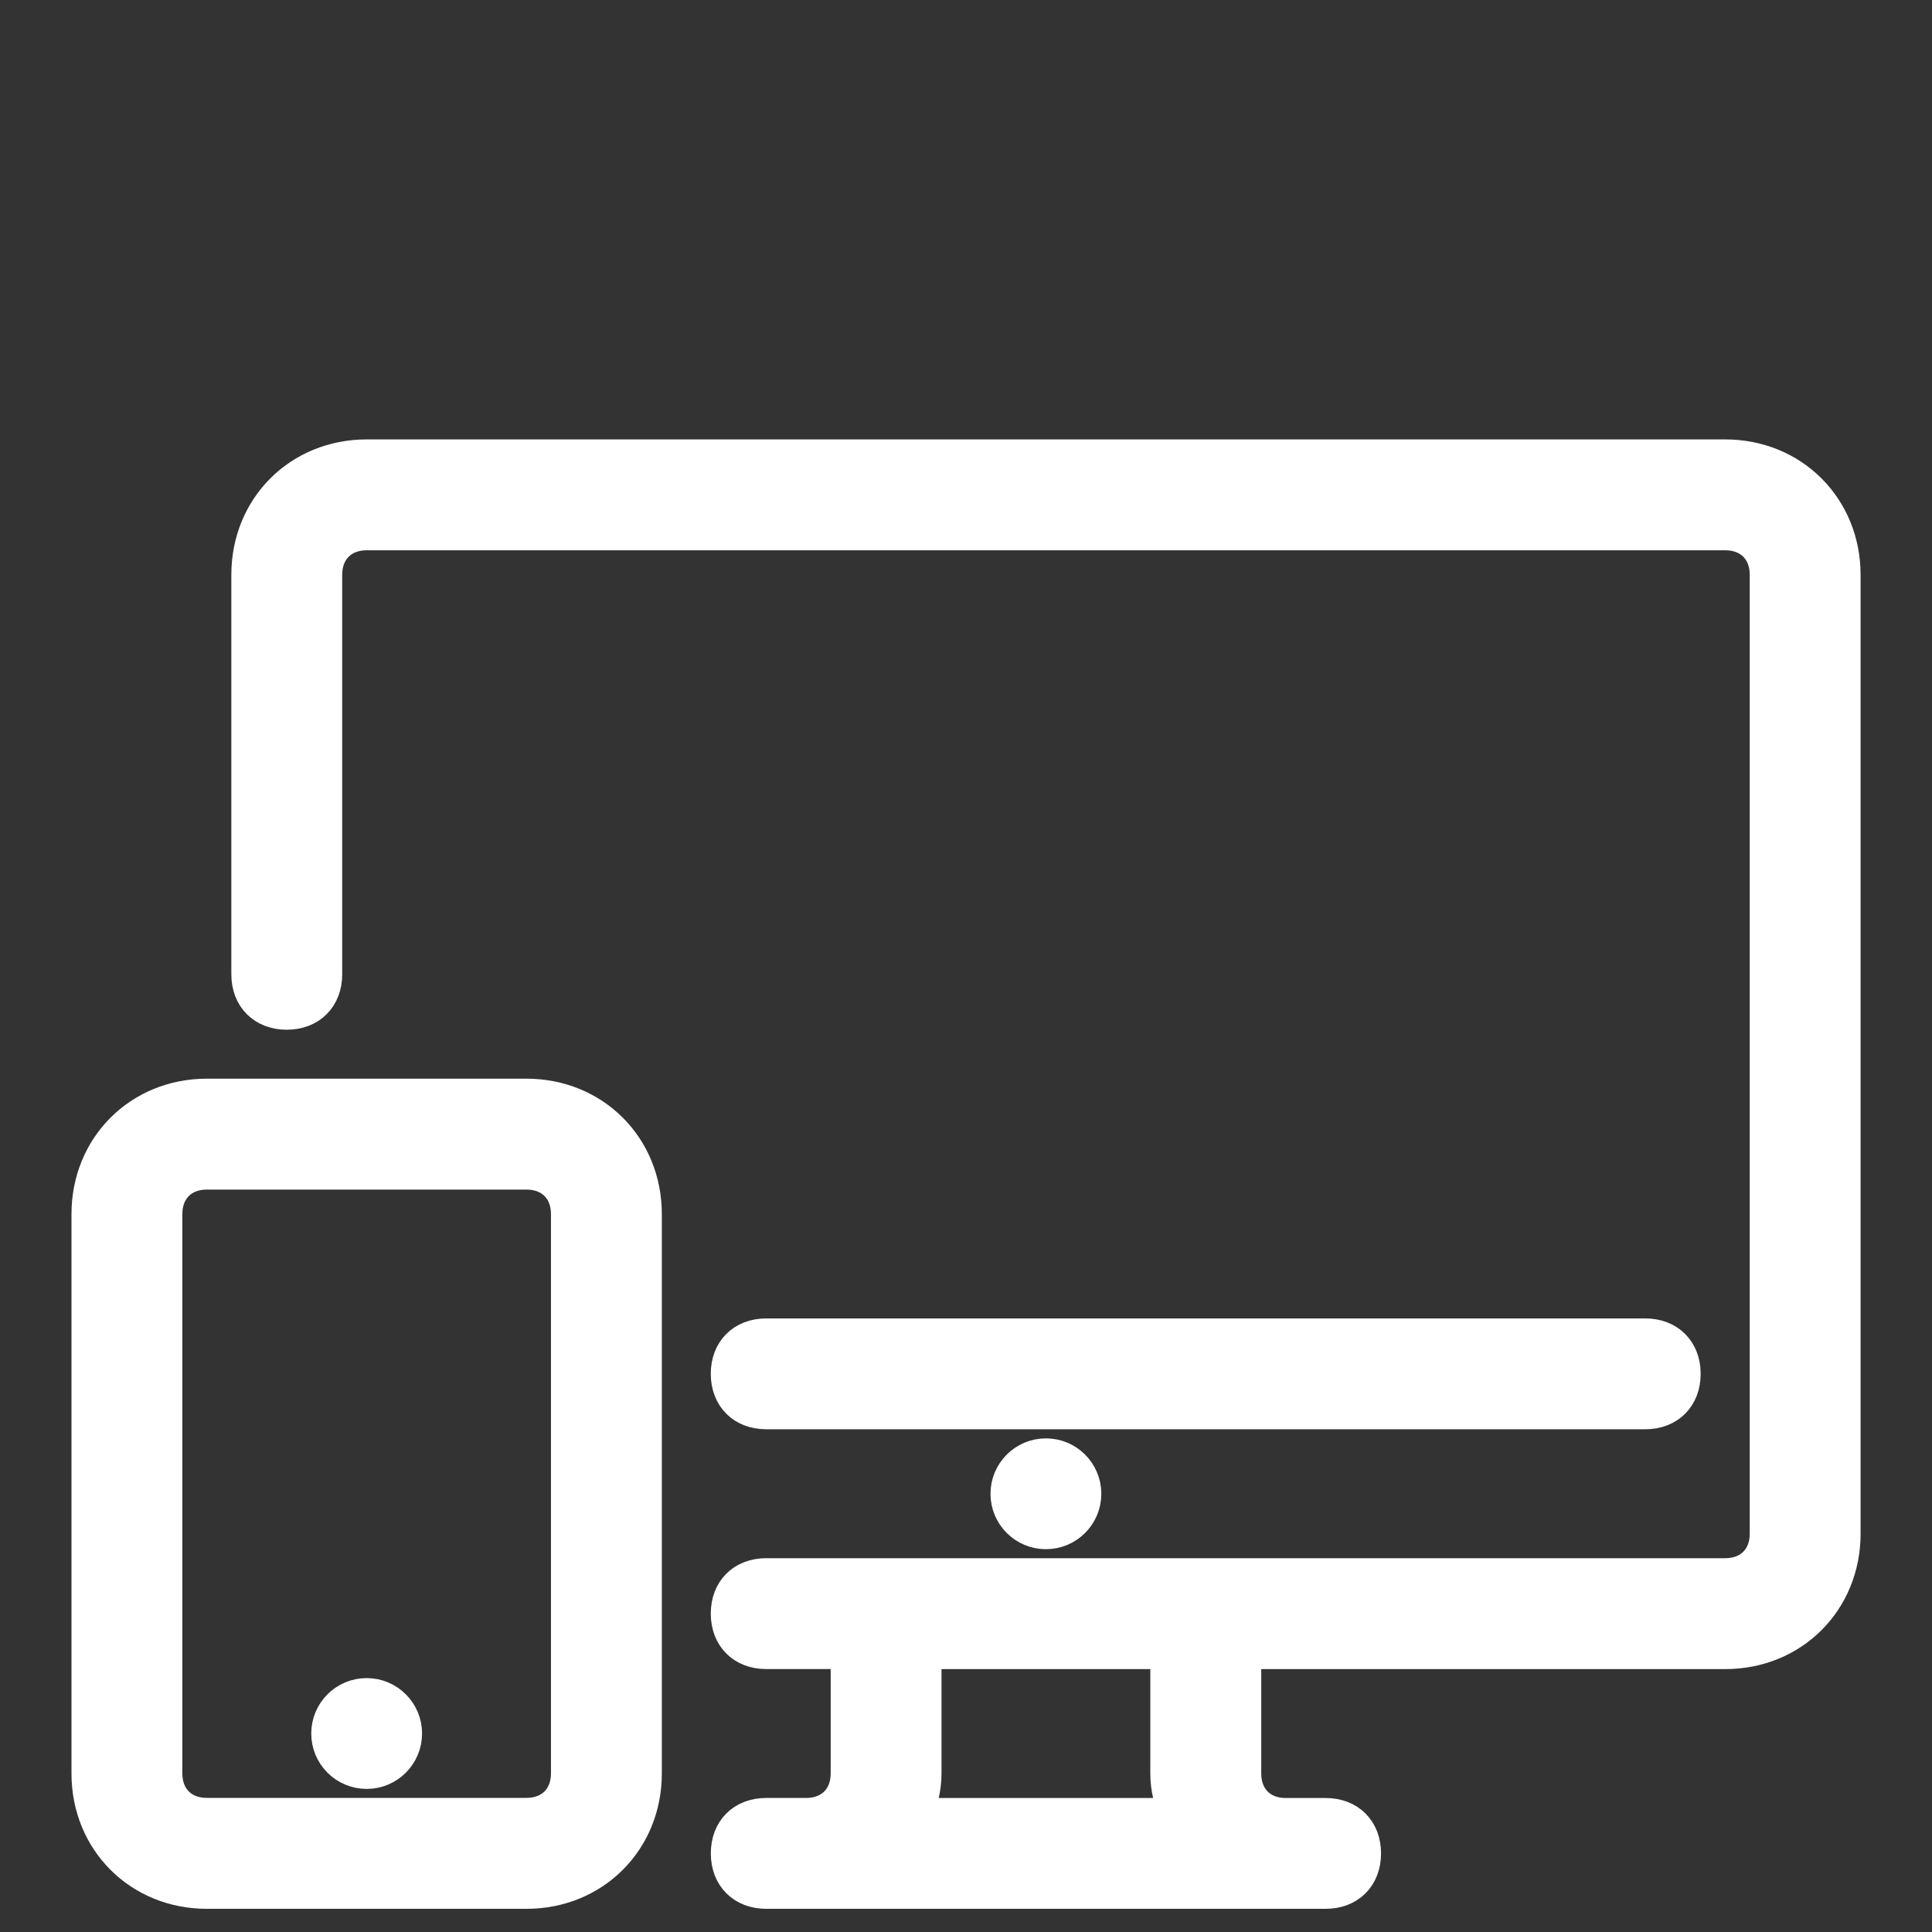
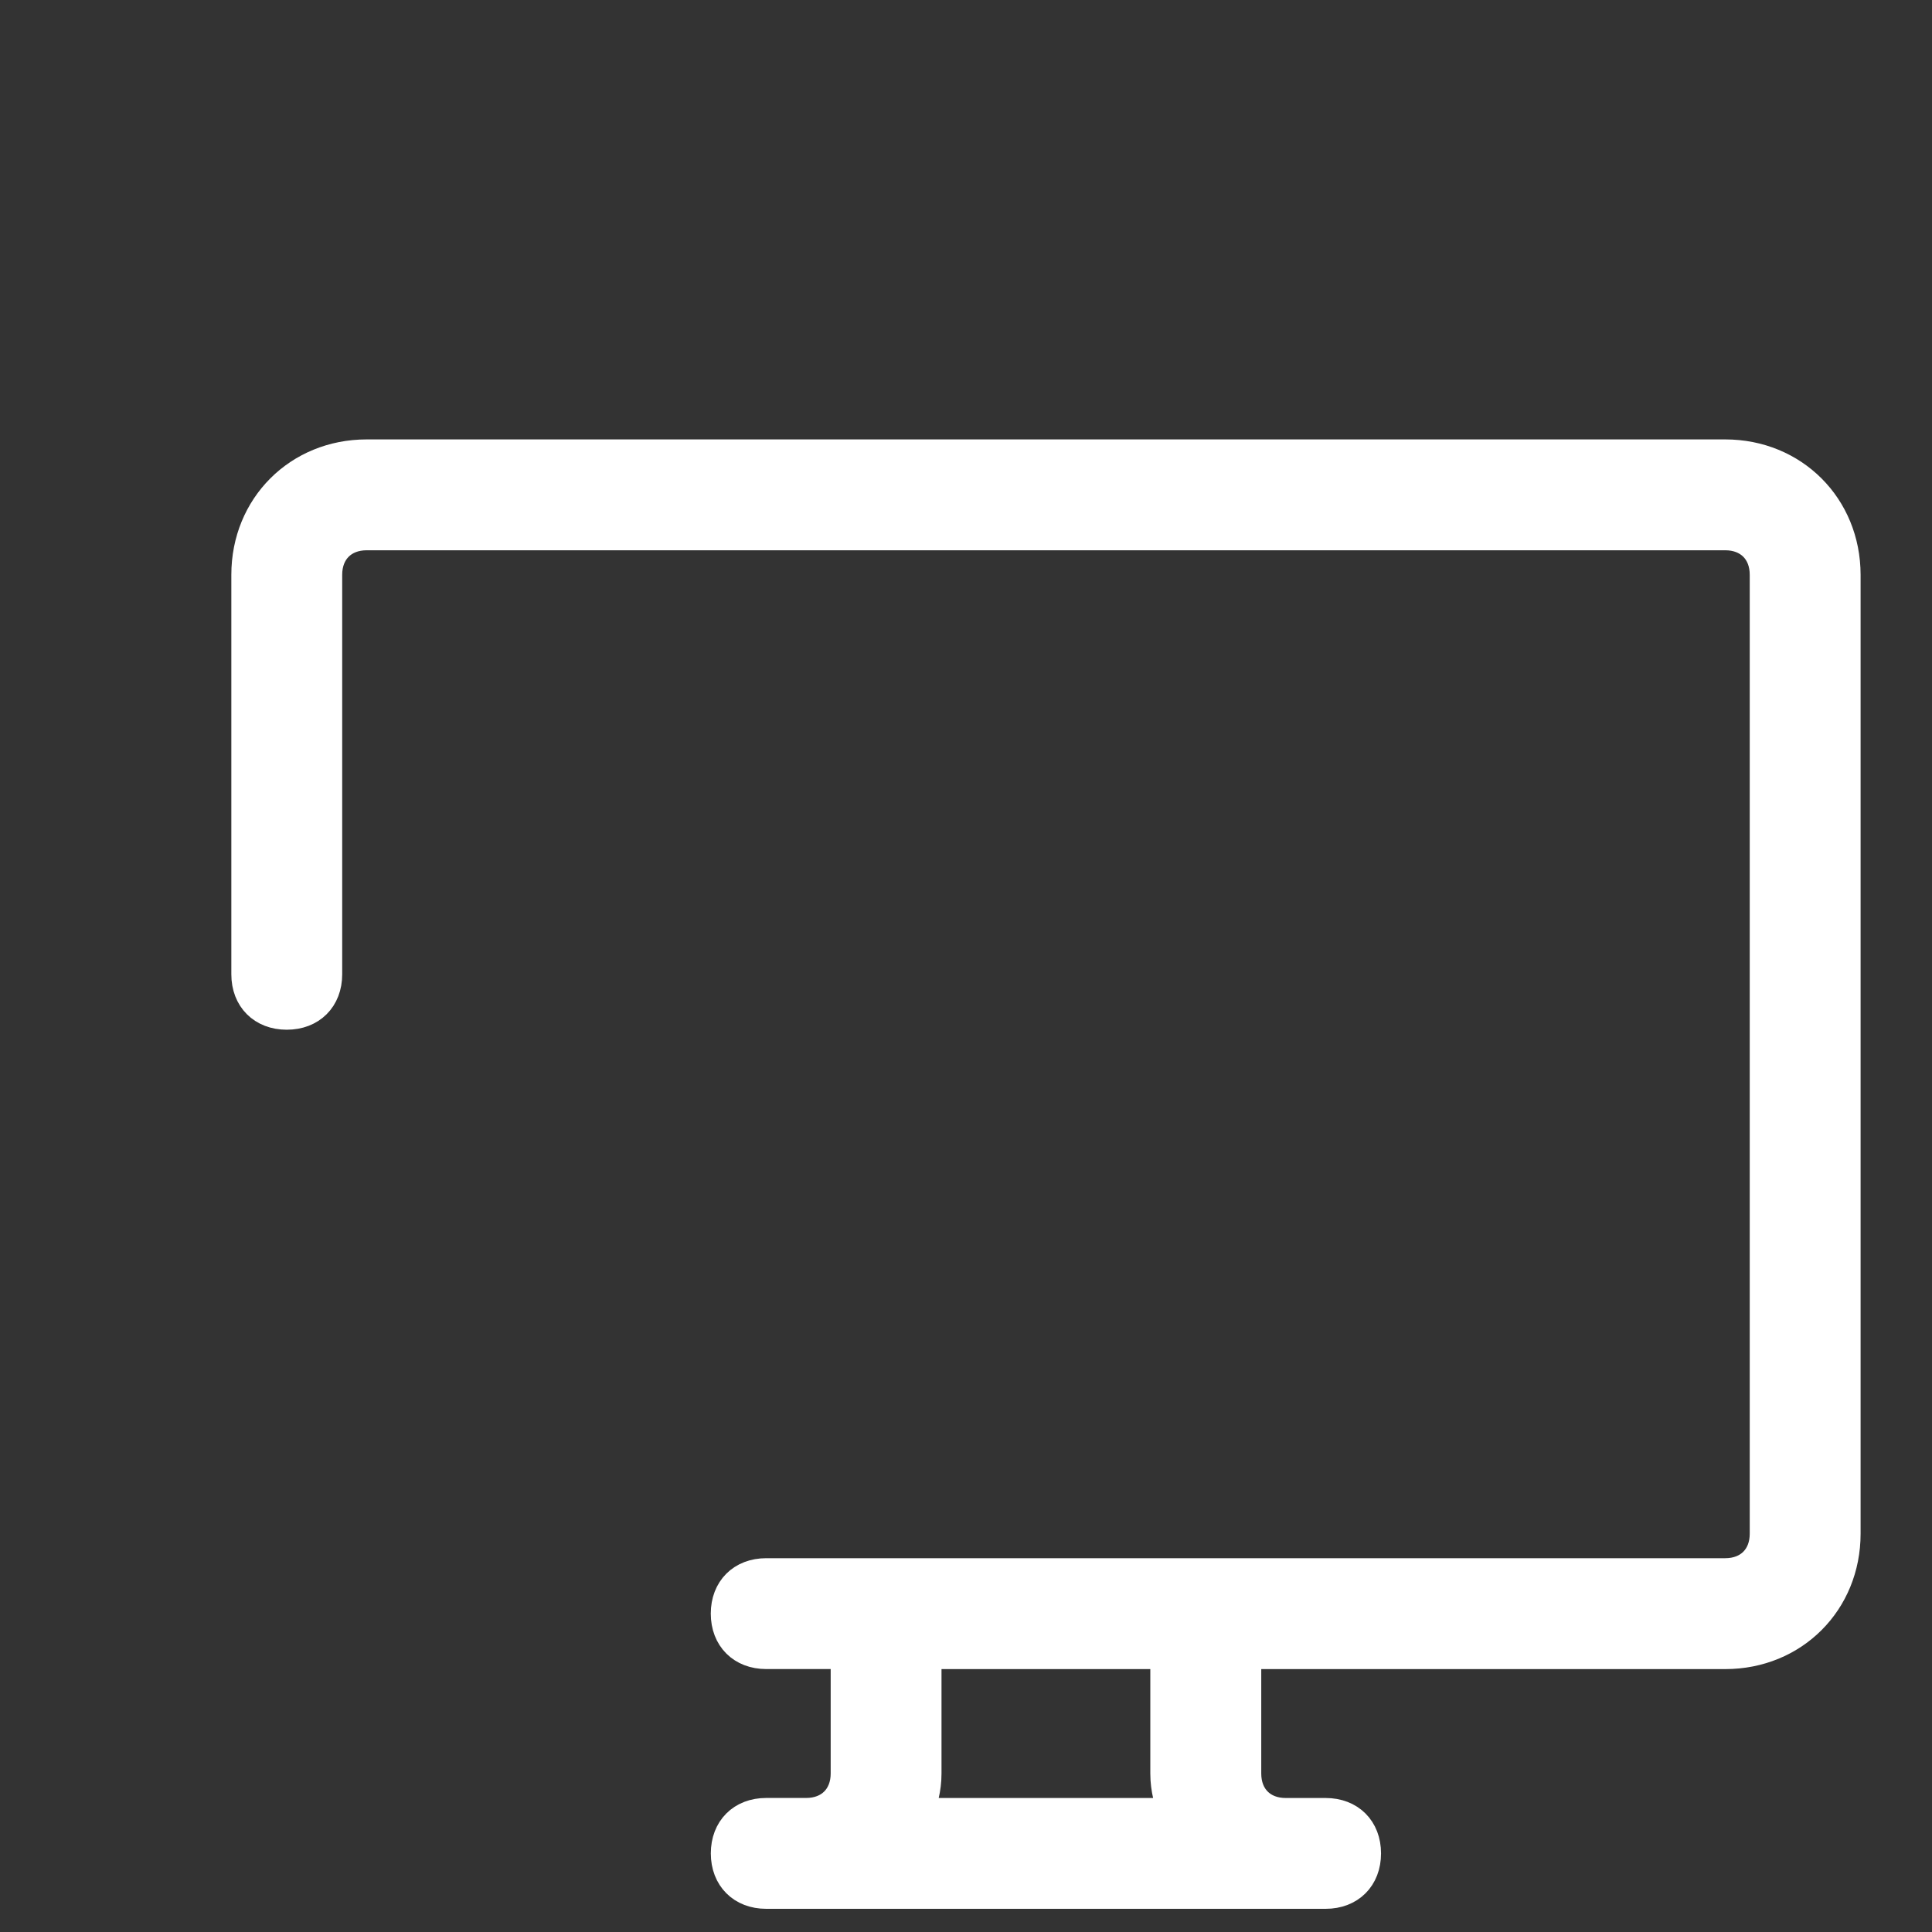
<svg xmlns="http://www.w3.org/2000/svg" version="1.1" x="0px" y="0px" width="50px" height="50px" viewBox="0 0 50 50" enable-background="new 0 0 50 50" xml:space="preserve">
  <rect x="0" y="0" width="50" height="50" fill="#333333" stroke="none" />
  <g id="Layer_2">
</g>
  <g id="Layer_1">
    <g>
      <g>
-         <circle fill="#FFFFFF" stroke="#FFFFFF" stroke-width="0.8" stroke-miterlimit="10" cx="27.068" cy="38.659" r="1.034" />
-       </g>
+         </g>
    </g>
    <g>
      <g>
-         <circle fill="#FFFFFF" stroke="#FFFFFF" stroke-width="0.8" stroke-miterlimit="10" cx="9.489" cy="44.863" r="1.034" />
-       </g>
+         </g>
    </g>
    <g>
      <g>
        <path fill="#FFFFFF" stroke="#FFFFFF" stroke-width="0.8" stroke-miterlimit="10" d="M44.648,11.772H9.489     c-1.758,0-3.102,1.344-3.102,3.102v10.341c0,0.62,0.414,1.034,1.034,1.034c0.621,0,1.035-0.414,1.035-1.034v-10.34     c0-0.62,0.414-1.034,1.034-1.034h35.16c0.619,0,1.033,0.414,1.033,1.034v24.818c0,0.621-0.414,1.033-1.033,1.033H19.83     c-0.621,0-1.035,0.414-1.035,1.034c0,0.621,0.414,1.035,1.035,1.035h2.068v3.103c0,0.619-0.414,1.033-1.034,1.033H19.83     c-0.621,0-1.034,0.414-1.034,1.034S19.21,49,19.83,49h14.477c0.621,0,1.034-0.414,1.034-1.034s-0.413-1.034-1.034-1.034h-1.033     c-0.621,0-1.033-0.414-1.033-1.033v-3.103h12.408c1.759,0,3.103-1.346,3.103-3.104V14.875     C47.75,13.117,46.406,11.772,44.648,11.772z M23.759,46.932c0.104-0.311,0.207-0.619,0.207-1.033v-3.103h6.204v3.103     c0,0.414,0.104,0.724,0.207,1.033H23.759z" />
      </g>
    </g>
    <g>
      <g>
-         <path fill="#FFFFFF" stroke="#FFFFFF" stroke-width="0.8" stroke-miterlimit="10" d="M42.58,34.521H19.83     c-0.621,0-1.035,0.414-1.035,1.033c0,0.621,0.414,1.035,1.035,1.035h22.75c0.62,0,1.033-0.414,1.033-1.035     C43.613,34.938,43.2,34.521,42.58,34.521z" />
-       </g>
+         </g>
    </g>
    <g>
      <g>
-         <path fill="#FFFFFF" stroke="#FFFFFF" stroke-width="0.8" stroke-miterlimit="10" d="M13.625,28.316H5.353     c-1.758,0-3.103,1.346-3.103,3.104v14.478C2.25,47.655,3.594,49,5.353,49h8.272c1.758,0,3.103-1.345,3.103-3.104V31.421     C16.728,29.662,15.383,28.316,13.625,28.316z M14.659,45.896c0,0.619-0.414,1.033-1.034,1.033H5.353     c-0.621,0-1.034-0.414-1.034-1.033V31.421c0-0.621,0.414-1.035,1.034-1.035h8.272c0.621,0,1.034,0.414,1.034,1.035V45.896z" />
-       </g>
+         </g>
    </g>
  </g>
</svg>